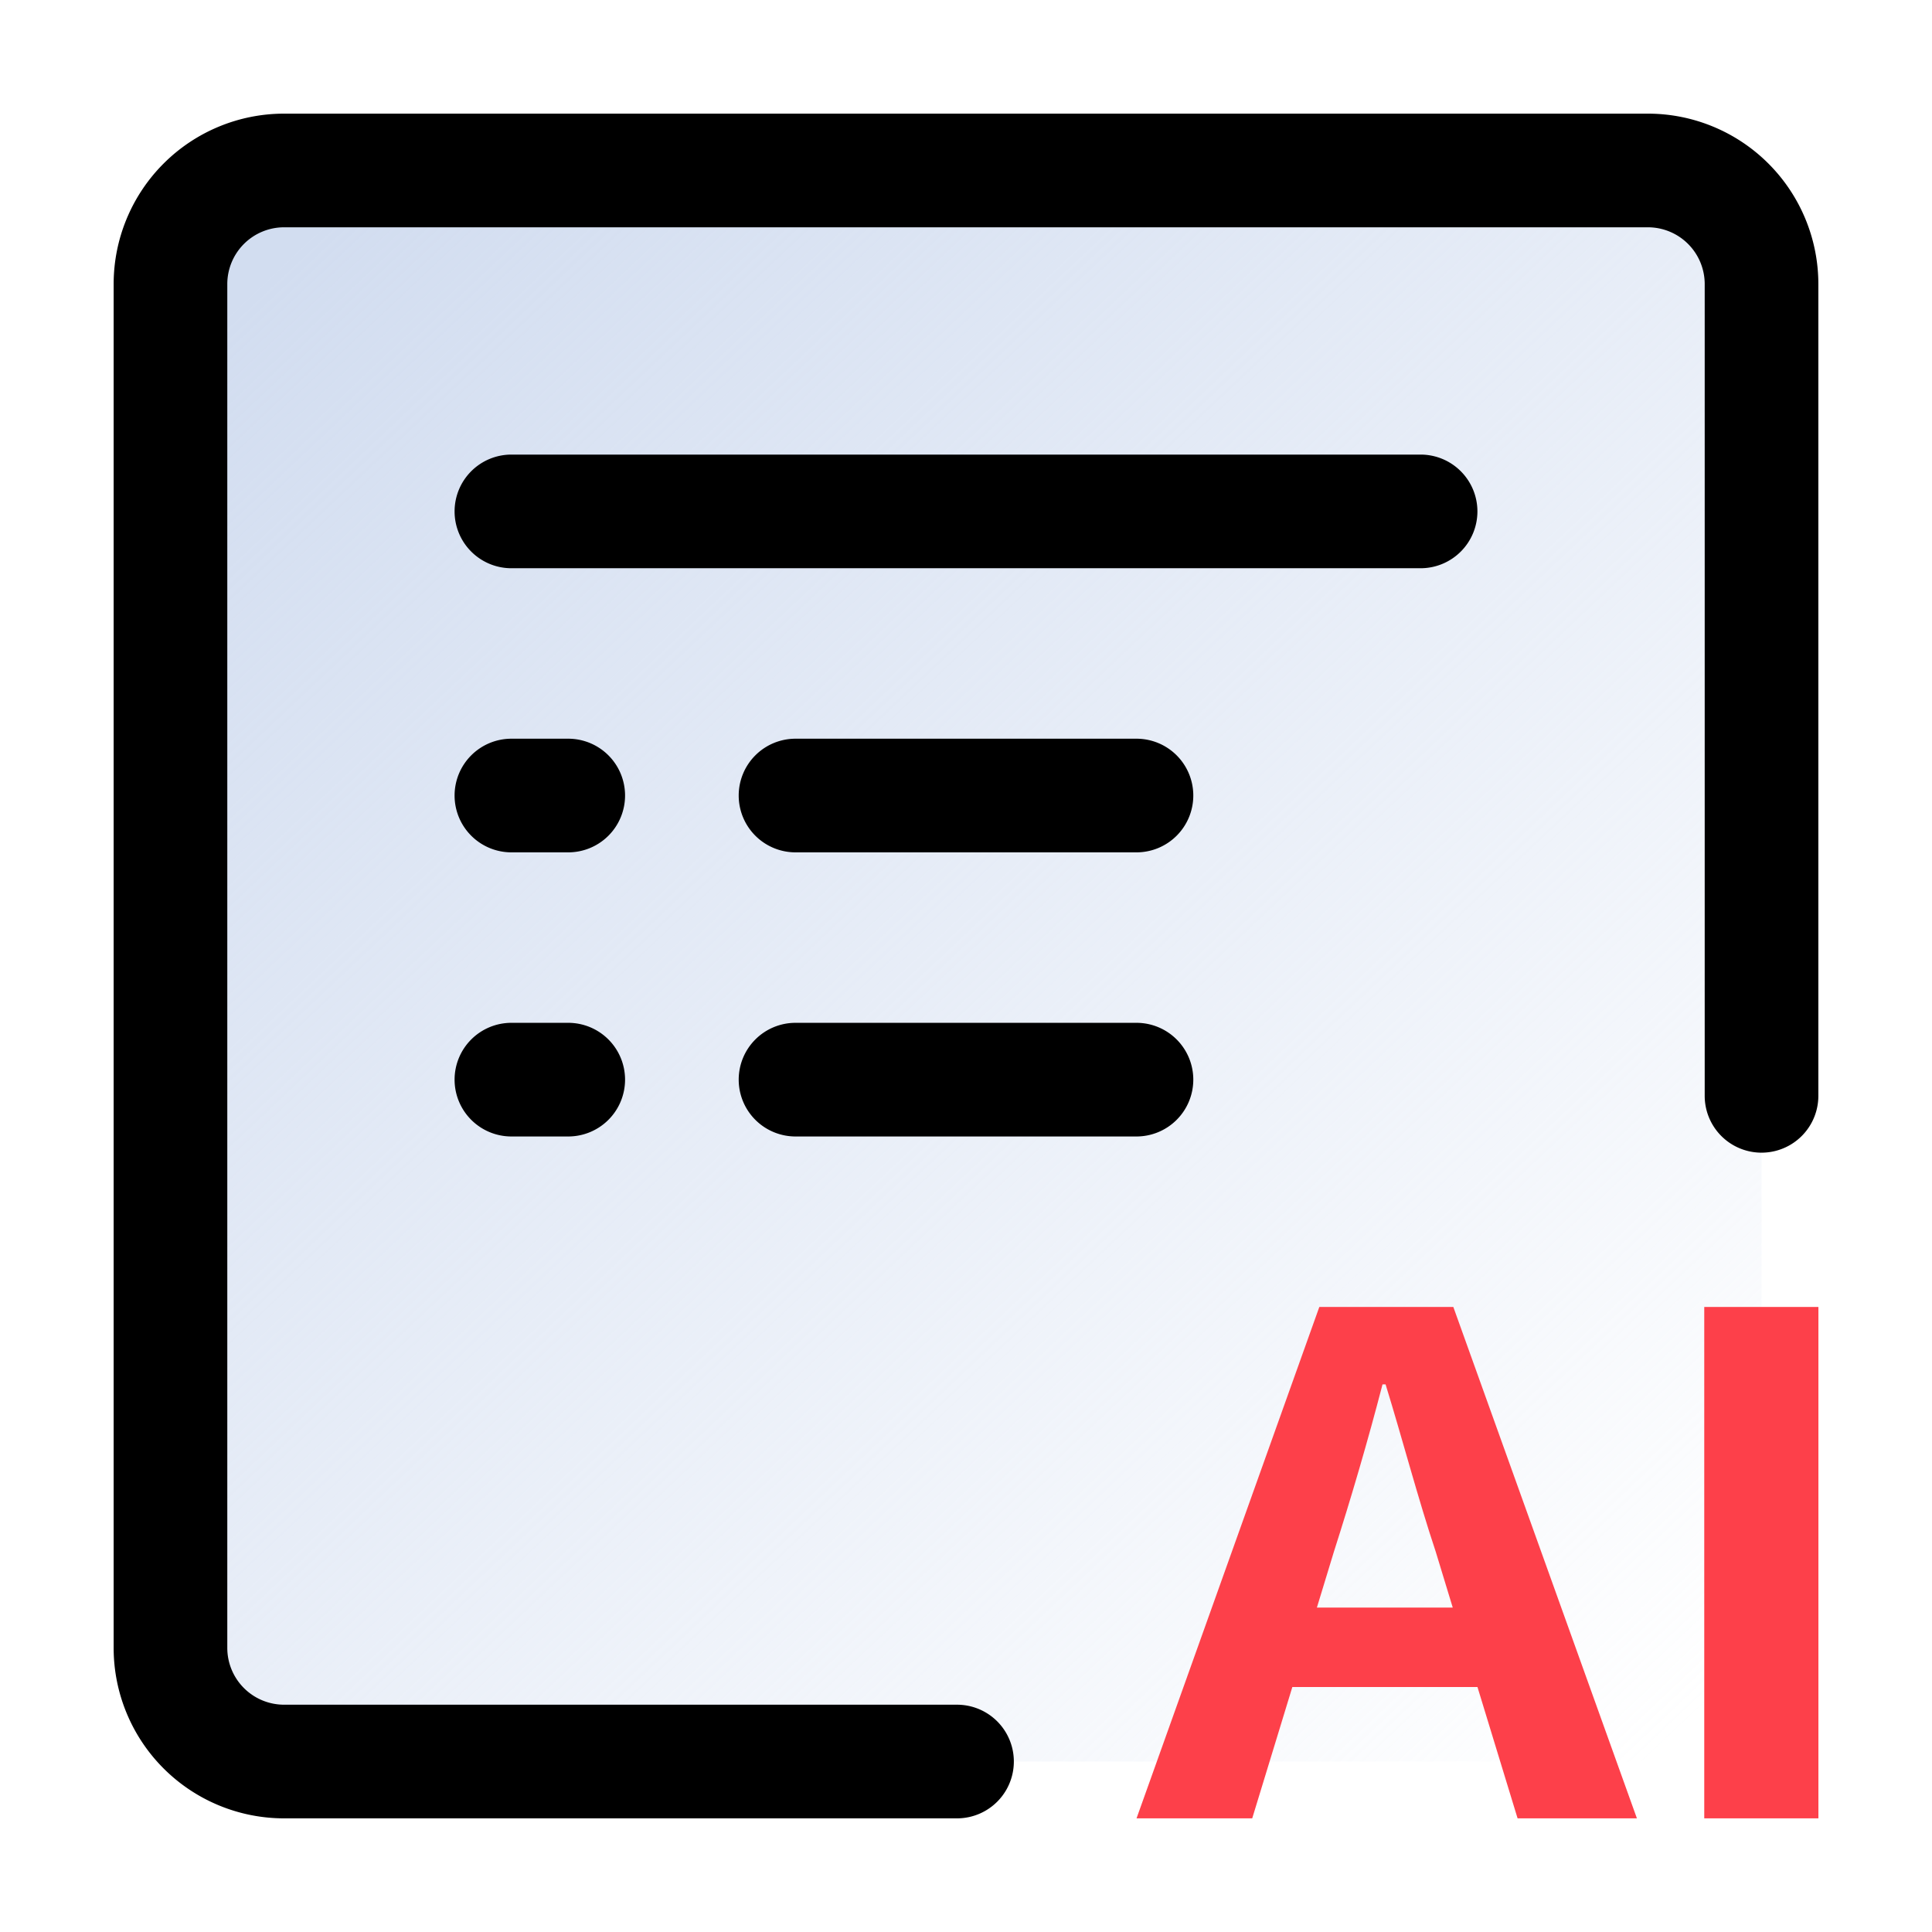
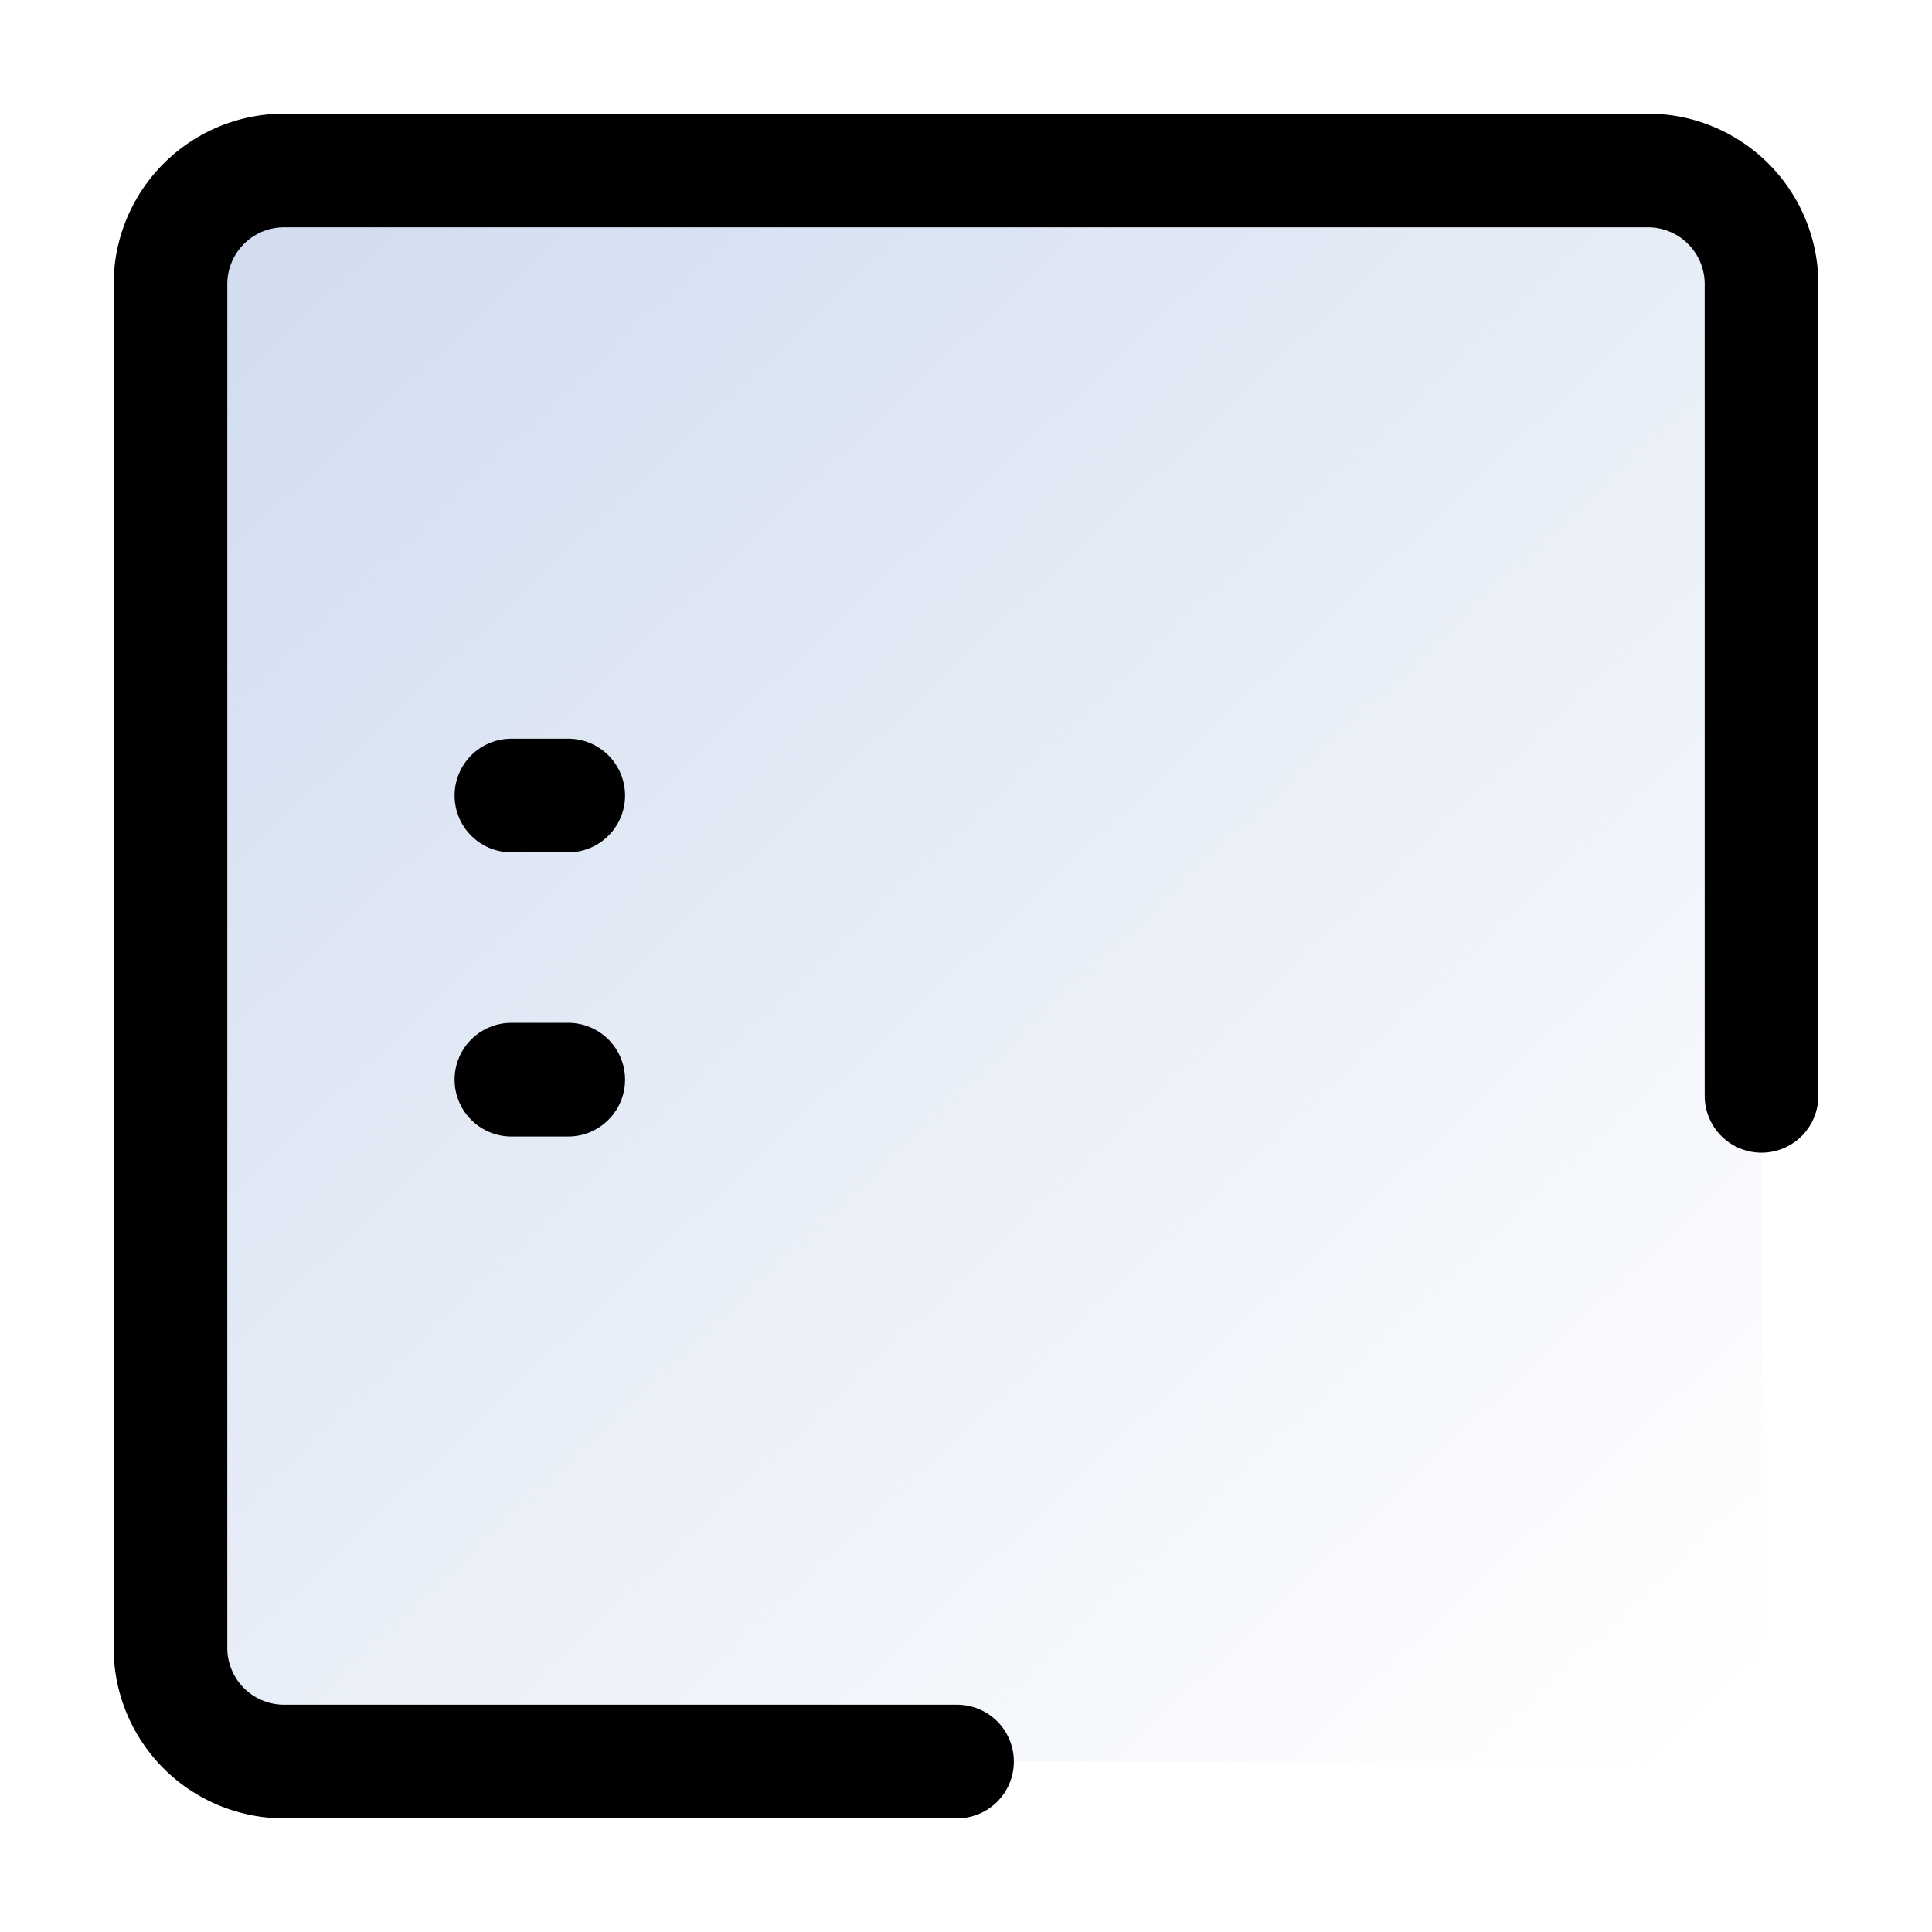
<svg xmlns="http://www.w3.org/2000/svg" width="34" height="34" viewBox="0 0 34 34">
  <defs>
    <linearGradient id="linear-gradient" x1="0.933" y1="1" x2="0.054" y2="0.068" gradientUnits="objectBoundingBox">
      <stop offset="0" stop-color="#d3def1" stop-opacity="0" />
      <stop offset="1" stop-color="#d2ddf0" />
    </linearGradient>
  </defs>
  <g id="组_6825" data-name="组 6825" transform="translate(-1008 -5261)">
-     <rect id="矩形_6724" data-name="矩形 6724" width="34" height="34" transform="translate(1008 5261)" fill="#ffeaea" opacity="0" />
    <rect id="矩形_7174" data-name="矩形 7174" width="28" height="28" rx="2" transform="translate(1011 5264)" fill="url(#linear-gradient)" />
-     <path id="直线_430" data-name="直线 430" d="M16,1H0A1,1,0,0,1-1,0,1,1,0,0,1,0-1H16a1,1,0,0,1,1,1A1,1,0,0,1,16,1Z" transform="translate(1017 5270)" />
    <path id="直线_433" data-name="直线 433" d="M1,1H0A1,1,0,0,1-1,0,1,1,0,0,1,0-1H1A1,1,0,0,1,2,0,1,1,0,0,1,1,1Z" transform="translate(1017 5275)" />
-     <path id="直线_431" data-name="直线 431" d="M6,1H0A1,1,0,0,1-1,0,1,1,0,0,1,0-1H6A1,1,0,0,1,7,0,1,1,0,0,1,6,1Z" transform="translate(1022 5275)" />
    <path id="直线_434" data-name="直线 434" d="M1,1H0A1,1,0,0,1-1,0,1,1,0,0,1,0-1H1A1,1,0,0,1,2,0,1,1,0,0,1,1,1Z" transform="translate(1017 5280)" />
-     <path id="直线_432" data-name="直线 432" d="M6,1H0A1,1,0,0,1-1,0,1,1,0,0,1,0-1H6A1,1,0,0,1,7,0,1,1,0,0,1,6,1Z" transform="translate(1022 5280)" />
-     <path id="路径_3851" data-name="路径 3851" d="M-2.7-3.589l.3-.985c.3-.936.6-1.958.855-2.943h.054c.3.973.57,2.007.882,2.943l.3.985ZM.832.12h2.1l-3.231-9H-2.657l-3.217,9h2.036l.706-2.311H.126Zm3.285,0H6.126v-9H4.117Z" transform="translate(1033.875 5292.88)" fill="#fd404a" />
    <path id="路径_3872" data-name="路径 3872" d="M13.842,29H2a3,3,0,0,1-3-3V2A3,3,0,0,1,2-1H26a3,3,0,0,1,3,3V16.285a1,1,0,1,1-2,0V2a1,1,0,0,0-1-1H2A1,1,0,0,0,1,2V26a1,1,0,0,0,1,1H13.842a1,1,0,0,1,0,2Z" transform="translate(1011 5264)" />
  </g>
</svg>